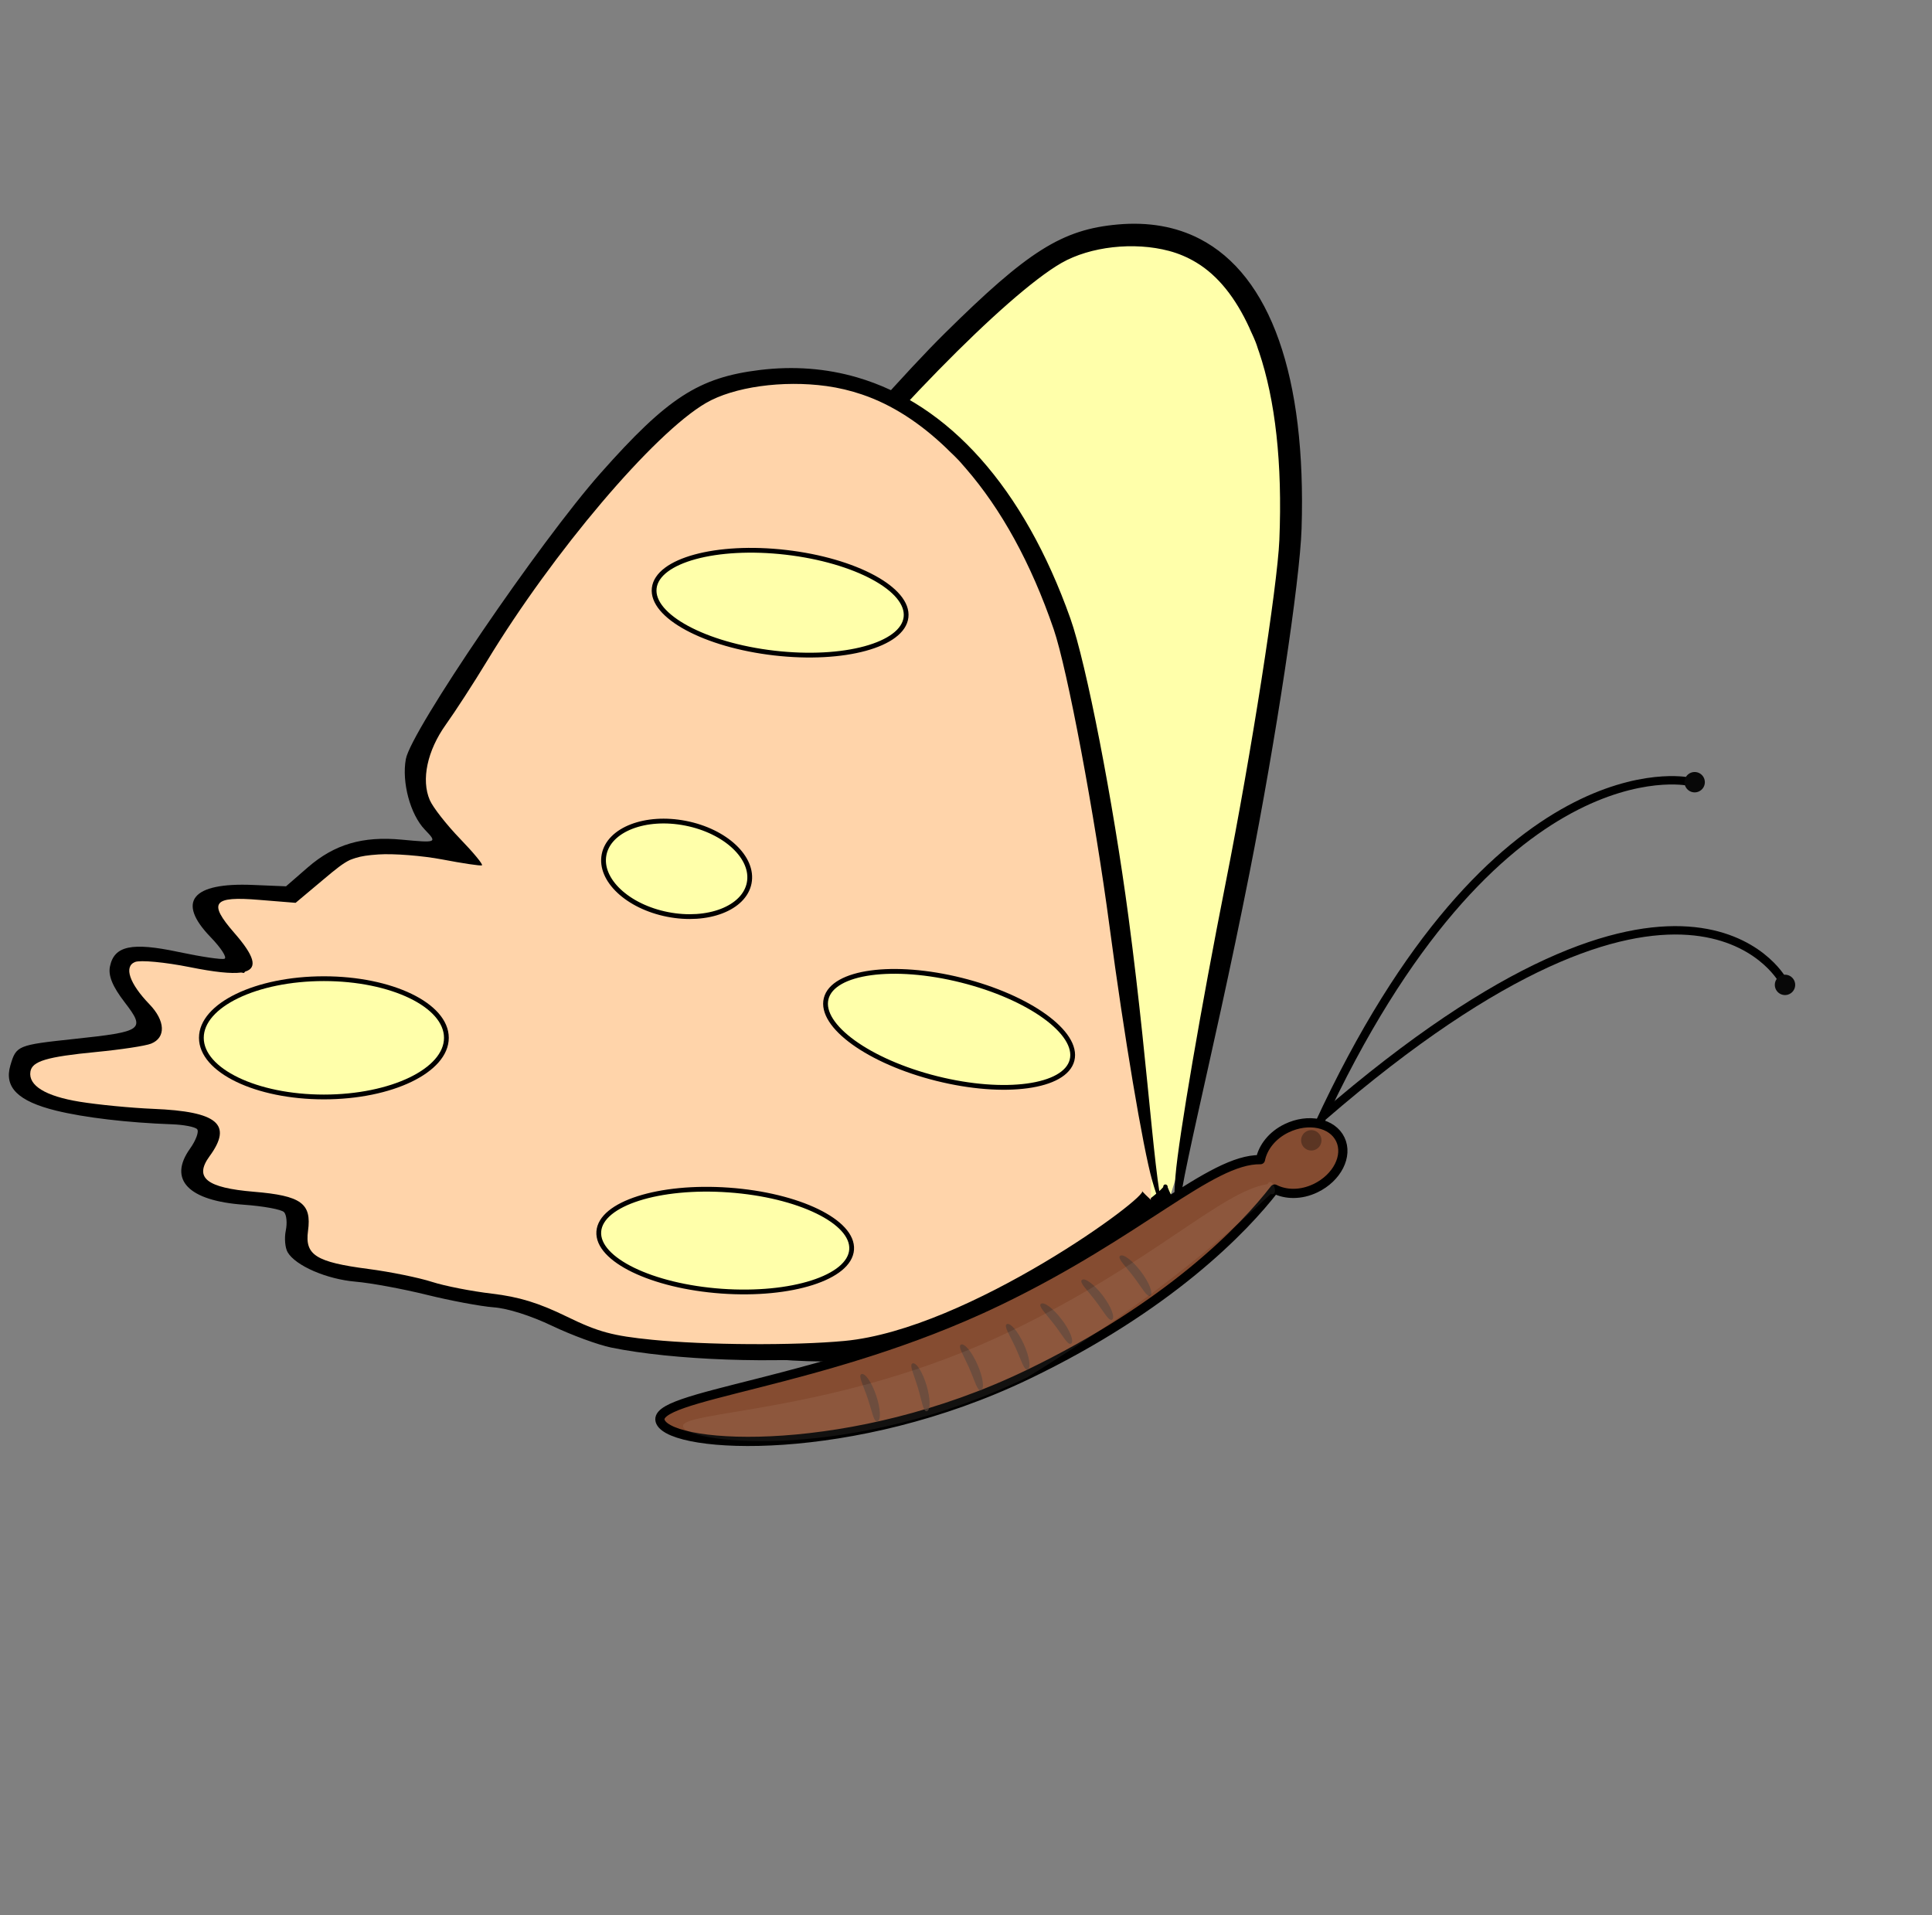
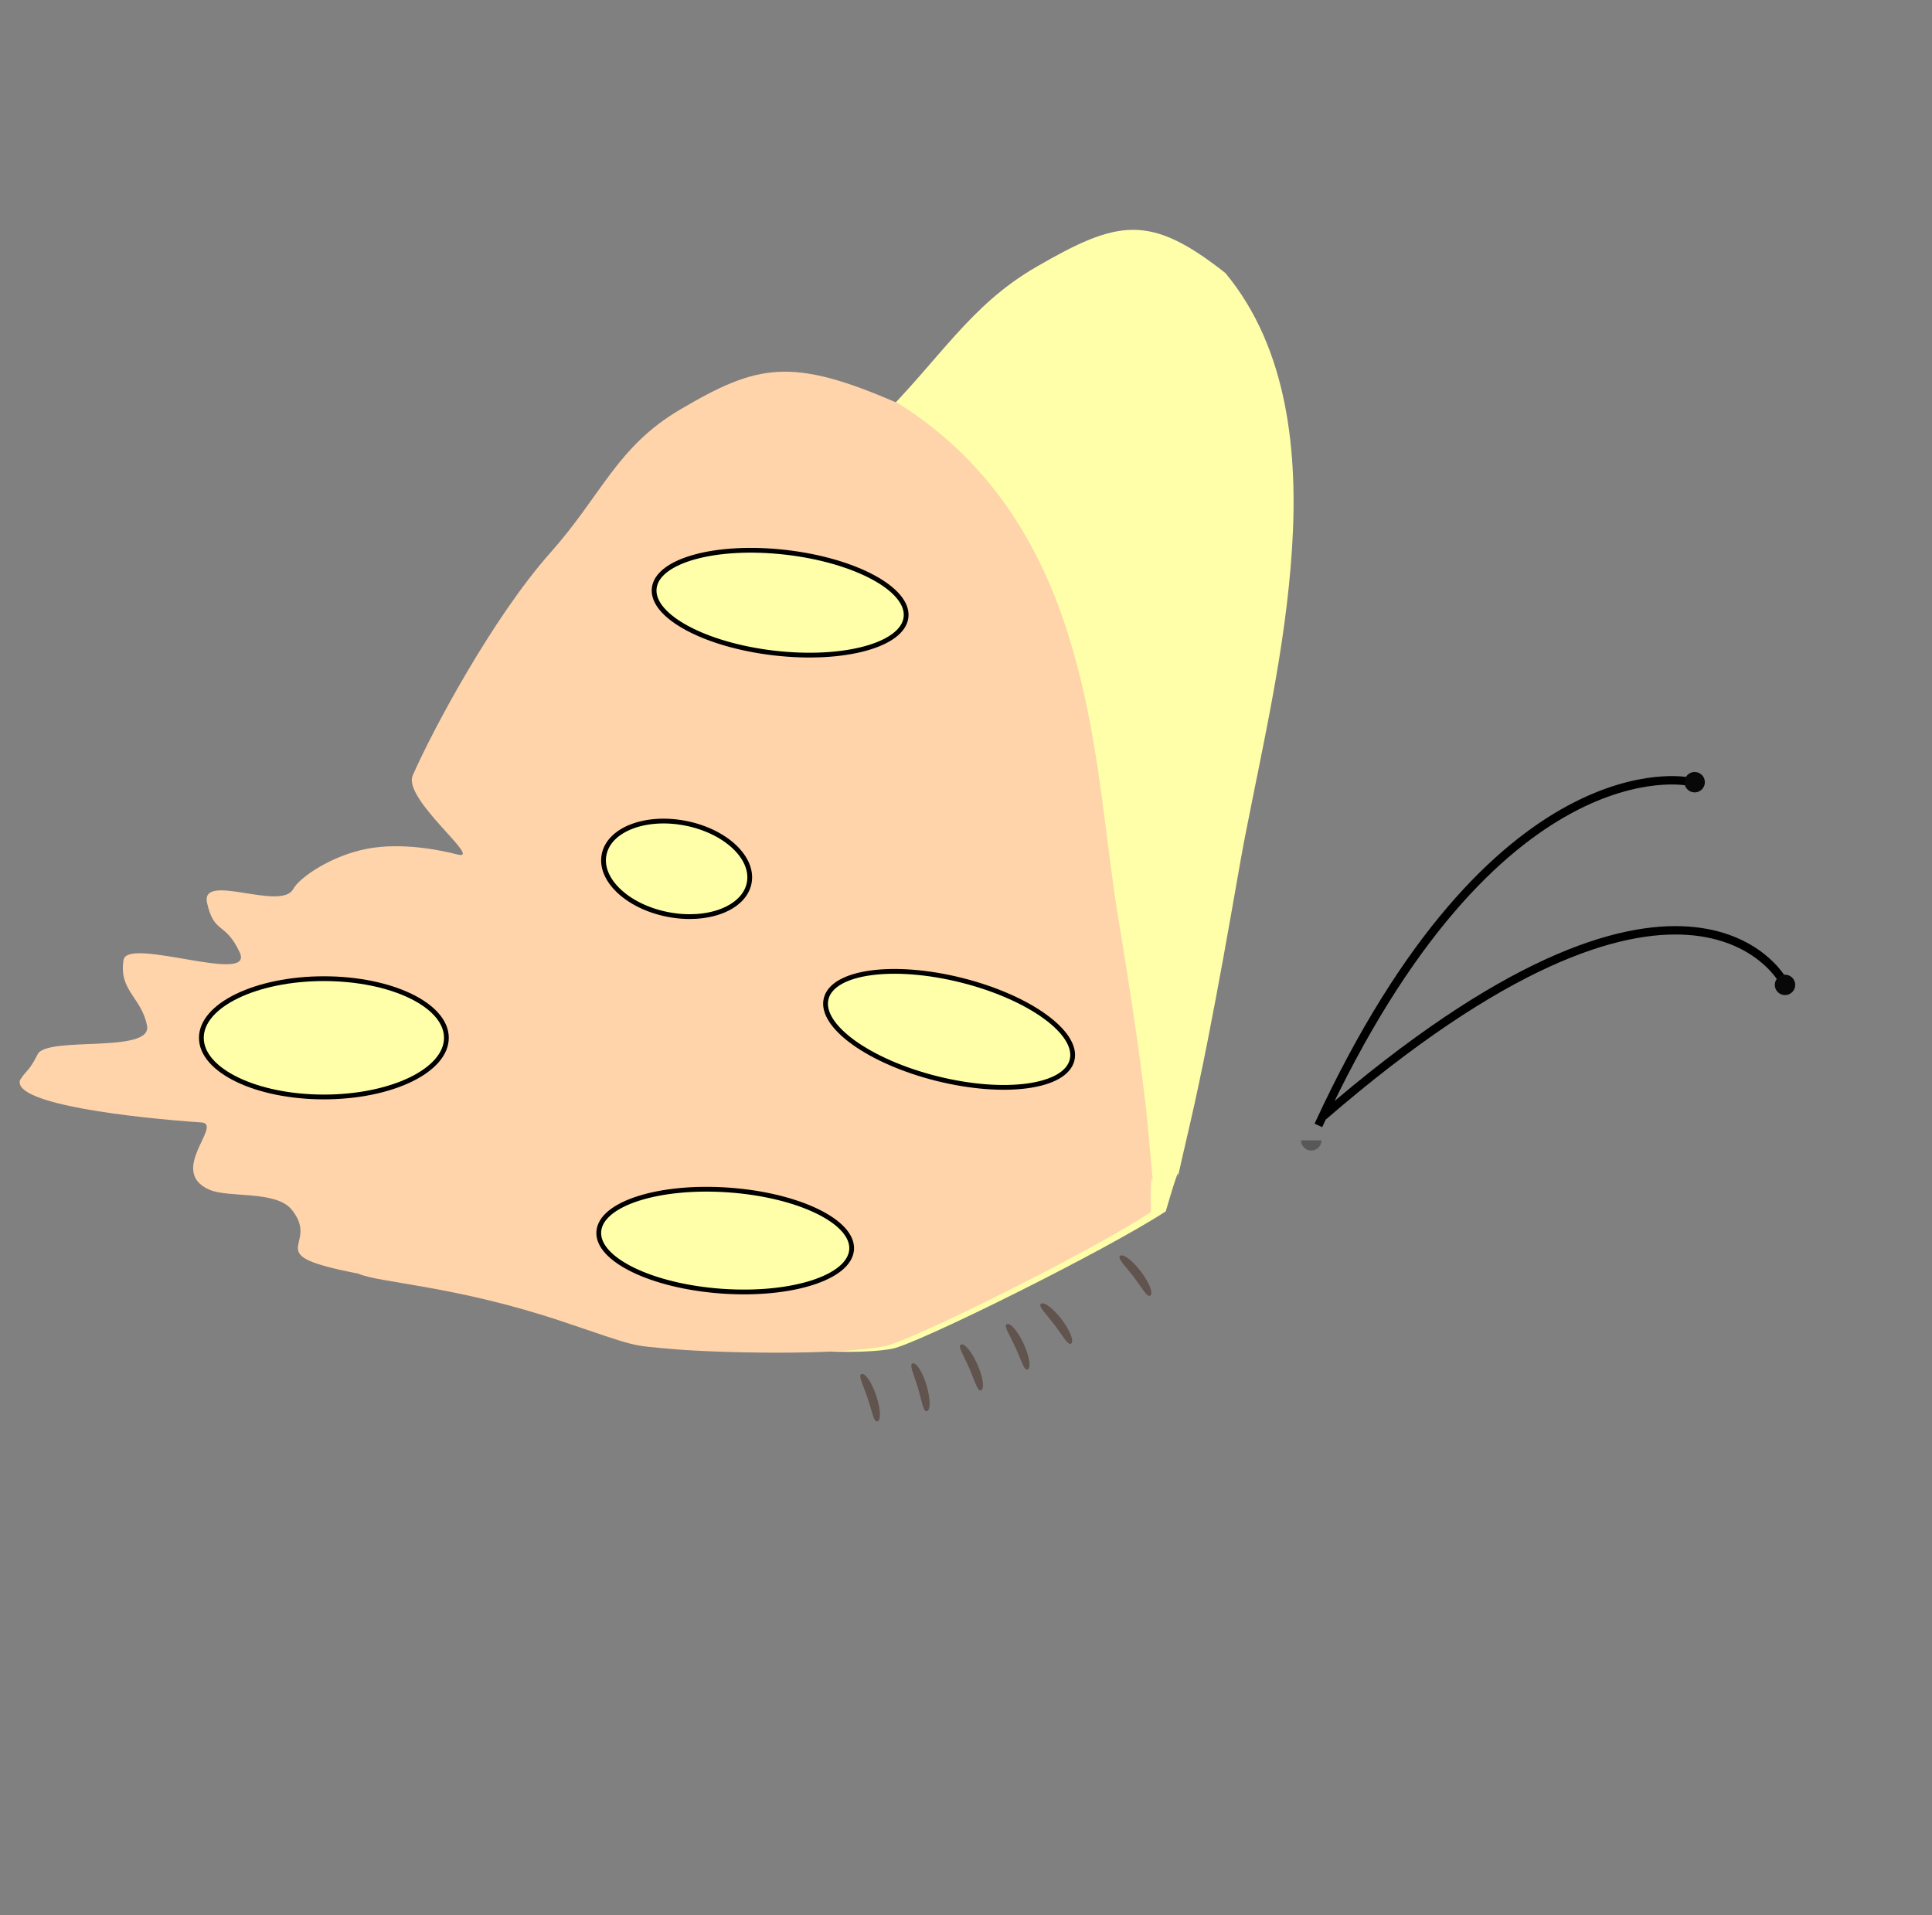
<svg xmlns="http://www.w3.org/2000/svg" width="457.333" height="453.333">
  <rect width="100%" height="100%" fill="#808080" stroke="none" />
  <title>butterfly</title>
  <g>
    <title>Layer 1</title>
    <g id="layer1">
      <g id="g2649">
        <path stroke-dashoffset="0" stroke-miterlimit="4" stroke-linejoin="round" stroke-width="1.13" fill-rule="nonzero" fill="#ffffaa" id="path18299" d="m275.952,286.745c-14.161,9.262 -58.777,31.394 -64.783,32.525c-10.734,2.021 -35.297,-0.613 -42.857,-2.06c-9.389,-1.797 -7.069,-0.961 -20.614,-9.032c-18.968,-11.303 -34.329,-13.07 -37.698,-15.866c-19.119,-6.743 -5.307,-7.711 -8.313,-18.158c-1.61,-5.595 -11.885,-4.015 -15.162,-6.631c-7.025,-5.607 8.237,-17.55 3.856,-18.27c-12.802,-2.103 -36.934,-7.502 -33.424,-13.974c2.225,-2.824 2.371,-1.99 5.688,-6.761c3.385,-4.868 23.312,1.546 24.513,-6.179c1.201,-7.725 -2.953,-9.898 0.559,-18.12c2.7,-6.322 24.675,8.777 24.191,-0.447c-0.451,-8.607 -3.743,-5.127 -2.634,-13.757c1.109,-8.63 14.279,3.365 18.619,-2.58c2.258,-3.093 10.487,-8.497 18.181,-9.84c7.695,-1.342 14.856,1.378 17.968,2.791c4.853,2.204 -6.7,-15.73 -2.685,-21.999c7.459,-11.644 29.017,-41.576 45.968,-58.291c15.199,-14.987 22.005,-27.655 37.931,-36.886c9.7,-5.622 16.422,-8.799 22.96,-8.804c6.538,-0.005 12.891,3.162 21.854,10.227c14.941,17.996 17.213,42.879 15.766,65.256c-1.527,23.604 -6.719,45.524 -11.323,69.159c-1.495,7.674 -7.235,42.916 -12.81,66.943c-6.346,27.353 0.587,-1.001 -5.751,20.755z" />
-         <path stroke="#000000" fill="#000000" id="path15222" d="m283.74,56.972c-5.496,-2.83 -11.894,-3.98 -19.099,-3.337c-13.039,1.165 -20.992,6.182 -40.689,25.659c-17.887,17.686 -59.337,67.021 -62.67,74.571c-2.744,6.216 -3.586,15.081 -1.846,19.371c1.502,3.702 1.373,3.753 -5.515,2.362c-7.631,-1.541 -14.021,0.296 -21.312,6.184l-5.954,4.812l-6.611,-0.833c-12.192,-1.553 -16.908,3.418 -12.828,13.476c1.277,3.148 1.744,5.812 1.088,6.079c-0.644,0.261 -4.612,-0.872 -8.824,-2.489c-8.661,-3.326 -12.514,-2.559 -15.048,2.949c-1.14,2.477 -1.114,5.451 0.083,9.934c2.057,7.699 1.389,8.167 -13.205,9.189c-12.045,0.843 -12.322,0.969 -15.117,6.26c-3.085,5.841 -1.348,9.794 5.625,12.863c5.191,2.285 13.582,4.275 22.45,5.319c2.341,0.276 4.432,1.019 4.689,1.653c0.257,0.634 -1.089,2.964 -3.032,5.208c-6.964,8.043 -4.545,14.048 6.422,15.888c3.839,0.644 7.245,1.795 7.556,2.561c0.311,0.766 -0.222,3.035 -1.142,5.034c-0.919,1.998 -1.526,4.633 -1.368,5.844c0.49,3.76 5.752,7.862 11.407,8.925c2.976,0.56 9.002,2.606 13.383,4.54c4.381,1.934 10.064,3.889 12.608,4.329c2.804,0.485 6.876,2.794 10.386,5.845c3.184,2.768 7.785,5.77 10.195,6.669c11.537,4.303 32.328,6.764 48.184,5.705c6.443,-0.43 6.95,2.251 2.256,3.089c-5.34,0.953 73.62,-32.989 72.78,-35.059c-1.482,-3.653 7.561,-36.87 16.677,-82.938c6.234,-31.505 11.939,-69.153 12.331,-81.495c1.143,-36.015 -7.374,-59.675 -23.861,-68.165zm-0.311,4.733c5.311,3.194 9.502,8.593 12.752,15.651c0.551,1.337 0.817,1.697 1.498,3.41c0.42,1.056 0.469,1.447 0.829,2.379c3.855,11.433 5.587,26.401 4.835,44.692c-0.451,10.958 -6.645,50.594 -12.718,81.245c-5.815,29.349 -11.122,60.315 -11.866,69.24c-0.424,5.084 -0.424,7.987 0.755,9.812c0.037,0.134 -0.021,0.604 0.023,0.711c0.073,0.179 -4.061,-8.147 -3.66,-7.975c1.645,1.158 -46.357,35.027 -72.557,36.444c-10.626,0.575 -28.568,-0.817 -38.958,-3.001c-7.748,-1.629 -10.321,-2.856 -15.498,-7.474c-4.579,-4.084 -8.084,-5.996 -13.331,-7.239c-3.912,-0.927 -8.951,-2.716 -11.216,-4.017c-2.266,-1.301 -7.618,-3.294 -11.882,-4.387c-10.095,-2.587 -11.798,-4.651 -9.174,-11.137c2.992,-7.396 1.475,-9.607 -7.811,-11.332c-9.343,-1.736 -11.081,-4.631 -6.139,-10.239c7.313,-8.297 5.258,-11.975 -7.582,-13.584c-4.423,-0.554 -10.908,-1.893 -14.396,-2.956c-6.484,-1.977 -9.152,-5.091 -7.569,-8.835c1.183,-2.798 4.51,-3.784 14.968,-4.386c5.166,-0.298 10.483,-0.952 11.823,-1.495c3.52,-1.428 4.72,-5.992 2.827,-10.658c-2.386,-5.881 -2.186,-10.546 0.483,-11.628c1.244,-0.505 6.077,0.457 10.739,2.161c4.543,1.661 7.823,2.394 9.993,2.169c0.041,-0.003 0.444,0.17 0.467,0.16c0.172,-0.07 0.257,-0.261 0.404,-0.362c2.917,-0.852 3.098,-4.199 0.933,-10.568c-2.939,-8.644 -1.404,-10.327 7.759,-8.611l7.112,1.296l7.488,-5.882c3.485,-2.751 5.327,-4.138 6.999,-4.939c0.435,-0.191 0.88,-0.307 1.314,-0.464c1.348,-0.418 2.72,-0.588 4.934,-0.633c3.17,-0.065 8.834,0.946 12.593,2.261c3.76,1.315 7.164,2.287 7.532,2.138c0.368,-0.149 -0.675,-3.53 -2.287,-7.504c-1.612,-3.974 -2.97,-8.868 -3.019,-10.872c-0.14,-5.614 3.491,-13.421 9.381,-20.202c2.941,-3.386 8.996,-10.826 13.453,-16.547c22.216,-28.514 52.29,-59.246 65.349,-66.733c6.939,-3.978 17.449,-5.144 25.872,-2.896c2.329,0.622 4.512,1.56 6.551,2.787z" />
        <path stroke-dashoffset="0" stroke-miterlimit="4" stroke-linejoin="round" stroke-width="1.13" stroke="#000031" fill-rule="nonzero" fill="#ffffff" id="path15240" d="m76.624,241.453a2.327,2.792 0 1 1 -4.654,-11.188a2.327,2.792 0 1 1 4.654,11.188z" />
        <path fill="#ffd4aa" fill-rule="nonzero" stroke-width="1.13" stroke-linejoin="round" stroke-miterlimit="4" stroke-dashoffset="0" id="path22217" d="m272.429,286.898c-13.009,8.783 -56.404,30.407 -62.878,31.732c-11.569,2.368 -40.521,1.561 -49.65,0.766c-11.337,-0.987 -8.402,-0.407 -26.628,-6.53c-25.525,-8.576 -43.672,-9.184 -48.475,-11.383c-24.139,-4.655 -8.695,-6.302 -15.698,-15.086c-3.75,-4.704 -14.945,-2.742 -19.582,-4.793c-9.939,-4.395 3.412,-15.543 -1.837,-15.902c-15.34,-1.048 -44.745,-4.253 -42.947,-10.013c1.577,-2.554 2.028,-1.848 4.187,-6.137c2.203,-4.376 27.153,-0.051 25.885,-6.75c-1.267,-6.698 -6.754,-8.317 -5.551,-15.578c0.924,-5.583 31.179,6.072 27.476,-1.813c-3.456,-7.357 -6.027,-4.177 -7.708,-11.647c-1.682,-7.47 17.457,2.043 20.383,-3.314c1.522,-2.787 9.074,-7.91 17.404,-9.516c8.33,-1.606 17.437,0.304 21.474,1.332c6.296,1.604 -13.026,-13.099 -10.581,-18.714c4.542,-10.431 18.937,-37.383 32.588,-52.725c12.24,-13.756 15.684,-25.026 30.721,-33.887c9.158,-5.397 15.75,-8.519 23.215,-8.91c7.465,-0.391 15.803,1.951 28.453,7.482c23.212,14.555 34.306,35.769 40.297,55.051c6.32,20.34 7.877,39.452 10.693,60.001c0.914,6.672 6.397,37.246 8.238,58.188c2.096,23.841 0.329,-0.894 0.521,18.146z" />
-         <path fill="#000000" id="path22219" d="m202.831,89.315c-7.244,-2.103 -14.944,-2.712 -22.953,-1.734c-14.493,1.77 -21.863,6.545 -37.706,24.418c-14.387,16.23 -44.875,61.005 -46.101,67.679c-1.01,5.495 1.056,13.15 4.509,16.728c2.98,3.087 2.85,3.138 -5.492,2.353c-9.242,-0.871 -15.912,1.083 -22.227,6.565l-5.156,4.48l-7.835,-0.324c-14.456,-0.612 -18.143,3.932 -10.048,12.319c2.534,2.625 3.978,4.883 3.319,5.151c-0.646,0.262 -5.565,-0.475 -10.928,-1.614c-11.028,-2.341 -15.166,-1.456 -16.179,3.419c-0.456,2.193 0.589,4.743 3.489,8.518c4.979,6.483 4.376,6.925 -11.943,8.663c-13.468,1.435 -13.742,1.56 -15.126,6.264c-1.528,5.193 1.807,8.482 10.818,10.702c6.71,1.653 16.972,2.865 27.457,3.236c2.768,0.098 5.41,0.613 5.92,1.141c0.51,0.528 -0.231,2.607 -1.684,4.647c-5.206,7.311 -0.391,12.32 12.762,13.251c4.605,0.326 8.888,1.112 9.504,1.75c0.616,0.639 0.783,2.617 0.415,4.386c-0.367,1.769 -0.16,4.065 0.434,5.094c1.844,3.197 9.255,6.405 16.077,6.983c3.591,0.304 11.171,1.703 16.835,3.104c5.664,1.4 12.822,2.741 15.878,2.969c3.368,0.25 8.807,1.99 13.859,4.4c4.582,2.186 10.862,4.49 13.922,5.119c14.647,3.01 39.233,3.892 56.98,2.046c7.211,-0.75 8.706,1.52 3.631,2.516c-5.773,1.133 72.812,-32.653 71.146,-34.379c-2.94,-3.046 -3.959,-32.078 -9.285,-72.138c-3.642,-27.396 -9.987,-60.032 -13.756,-70.644c-10.997,-30.965 -28.807,-50.76 -50.537,-57.069zm1.262,4.079c7.157,2.426 13.788,6.81 19.911,12.673c1.087,1.115 1.513,1.408 2.875,2.837c0.84,0.881 1.029,1.213 1.76,1.992c8.308,9.58 15.4,22.319 20.789,38.055c3.229,9.428 9.694,43.798 13.229,70.452c3.384,25.522 7.901,52.401 10.101,60.103c1.253,4.387 2.244,6.877 4.214,8.373c0.088,0.113 0.183,0.519 0.269,0.609c0.144,0.149 -7.421,-6.75 -6.904,-6.625c2.274,0.896 -40.979,32.79 -70.418,35.554c-11.94,1.121 -32.907,0.988 -45.519,-0.272c-9.406,-0.939 -12.764,-1.84 -20.254,-5.496c-6.625,-3.233 -11.281,-4.666 -17.698,-5.423c-4.785,-0.564 -11.15,-1.801 -14.183,-2.783c-3.032,-0.983 -9.826,-2.376 -15.069,-3.061c-12.413,-1.623 -15.063,-3.293 -14.282,-9.012c0.89,-6.522 -1.597,-8.329 -12.792,-9.26c-11.263,-0.937 -14.238,-3.318 -10.508,-8.421c5.517,-7.55 1.915,-10.584 -13.299,-11.205c-5.241,-0.214 -13.105,-0.979 -17.452,-1.685c-8.081,-1.313 -12.192,-3.827 -11.663,-7.132c0.395,-2.47 3.858,-3.512 15.596,-4.647c5.798,-0.561 11.647,-1.436 12.992,-1.982c3.532,-1.433 3.344,-5.419 -0.412,-9.31c-4.733,-4.904 -6.099,-8.918 -3.421,-10.005c1.248,-0.506 7.096,0.033 13.003,1.219c5.756,1.156 9.752,1.592 12.154,1.27c0.045,-0.005 0.565,0.119 0.588,0.11c0.172,-0.07 0.205,-0.239 0.337,-0.334c3.04,-0.904 2.104,-3.786 -2.545,-9.122c-6.309,-7.242 -5.131,-8.777 5.92,-7.846l8.565,0.692l6.543,-5.489c3.041,-2.566 4.67,-3.865 6.306,-4.651c0.431,-0.19 0.9,-0.315 1.342,-0.476c1.397,-0.438 2.905,-0.665 5.419,-0.835c3.598,-0.243 10.412,0.289 15.155,1.195c4.743,0.906 8.963,1.539 9.333,1.389c0.37,-0.15 -1.977,-2.988 -5.176,-6.302c-3.199,-3.314 -6.421,-7.432 -7.162,-9.149c-2.077,-4.808 -0.598,-11.72 3.813,-17.886c2.203,-3.079 6.576,-9.819 9.712,-14.991c15.632,-25.775 39.481,-53.918 51.839,-61.113c6.566,-3.823 18.171,-5.445 28.56,-4.013c2.872,0.396 5.686,1.072 8.434,2.003z" />
        <g transform="matrix(0.525,1.092,-1.092,0.525,136.572,-821.214) " id="g26842">
-           <path fill="#854c31" fill-rule="nonzero" stroke="#000000" stroke-width="1.8" stroke-linejoin="round" stroke-miterlimit="4" stroke-dashoffset="0" id="path20609" d="m876.068,255.712c-3.588,0 -6.5,3.808 -6.5,8.5c0,3.153 1.361,5.814 3.312,7.281c-4.362,8.712 2.711,27.45 2.711,58.208c0,37.884 -13.204,69.625 -7.281,69.625c5.923,0 22.719,-30.741 22.719,-68.625c0,-30.758 -7.412,-50.496 -11.774,-59.208c1.951,-1.467 3.312,-4.129 3.312,-7.281c0,-4.692 -2.912,-8.5 -6.5,-8.5z" />
          <path opacity="0.66" fill="#503b32" fill-rule="nonzero" stroke-width="2.22" stroke-linejoin="round" stroke-miterlimit="4" stroke-dashoffset="0" id="path26067" d="m886.542,361.075c-0.093,0.753 -2.213,0.105 -4.884,-0.223c-2.671,-0.329 -4.885,-0.214 -4.793,-0.968c0.093,-0.753 2.336,-1.098 5.006,-0.769c2.671,0.329 4.763,1.207 4.67,1.96z" />
          <path opacity="0.66" fill="#503b32" fill-rule="nonzero" stroke-width="2.22" stroke-linejoin="round" stroke-miterlimit="4" stroke-dashoffset="0" id="path26070" d="m887.491,302.387c0.152,0.744 -2.064,0.806 -4.7,1.346c-2.636,0.54 -4.699,1.355 -4.851,0.611c-0.152,-0.744 1.863,-1.785 4.5,-2.326c2.636,-0.54 4.899,-0.375 5.052,0.368z" />
-           <path opacity="0.66" fill="#503b32" fill-rule="nonzero" stroke-width="2.22" stroke-linejoin="round" stroke-miterlimit="4" stroke-dashoffset="0" id="path26072" d="m888.491,311.137c0.152,0.744 -2.064,0.806 -4.7,1.346c-2.636,0.54 -4.699,1.355 -4.851,0.611c-0.152,-0.744 1.863,-1.785 4.5,-2.326c2.636,-0.54 4.899,-0.375 5.052,0.368z" />
          <path opacity="0.66" fill="#503b32" fill-rule="nonzero" stroke-width="2.22" stroke-linejoin="round" stroke-miterlimit="4" stroke-dashoffset="0" id="path26074" d="m889.241,320.387c0.152,0.744 -2.064,0.806 -4.7,1.346c-2.636,0.54 -4.699,1.355 -4.851,0.611c-0.152,-0.744 1.863,-1.785 4.5,-2.326c2.636,-0.54 4.899,-0.375 5.052,0.368z" />
          <path opacity="0.66" fill="#503b32" fill-rule="nonzero" stroke-width="2.22" stroke-linejoin="round" stroke-miterlimit="4" stroke-dashoffset="0" id="path26076" d="m890.122,330.236c-0.013,0.759 -2.19,0.337 -4.881,0.289c-2.691,-0.047 -4.881,0.298 -4.868,-0.46c0.013,-0.759 2.208,-1.336 4.898,-1.289c2.691,0.047 4.863,0.701 4.85,1.46z" />
          <path opacity="0.66" fill="#503b32" fill-rule="nonzero" stroke-width="2.22" stroke-linejoin="round" stroke-miterlimit="4" stroke-dashoffset="0" id="path26078" d="m889.842,340.206c-0.026,0.759 -2.196,0.3 -4.885,0.207c-2.689,-0.092 -4.885,0.216 -4.859,-0.542c0.026,-0.759 2.23,-1.299 4.919,-1.207c2.689,0.092 4.851,0.783 4.825,1.542z" />
          <path opacity="0.66" fill="#503b32" fill-rule="nonzero" stroke-width="2.22" stroke-linejoin="round" stroke-miterlimit="4" stroke-dashoffset="0" id="path26080" d="m888.938,351.506c-0.119,0.75 -2.216,0.029 -4.874,-0.391c-2.658,-0.421 -4.875,-0.383 -4.756,-1.132c0.119,-0.75 2.372,-1.017 5.03,-0.596c2.658,0.42 4.719,1.37 4.6,2.12z" />
-           <path fill="#f2e1d9" fill-opacity="0.076" fill-rule="nonzero" stroke="#000000" stroke-width="1.807" stroke-linejoin="round" stroke-miterlimit="4" stroke-dashoffset="0" stroke-opacity="0" id="path26082" d="m877.797,272.318c-2.692,8.712 4.145,26.901 4.145,57.659c0,37.884 -14.467,65.78 -10.811,65.78c3.655,0 20.339,-26.896 20.339,-64.78c-3.021,-29.934 -8.969,-49.672 -11.661,-58.384c1.204,-1.467 -3.216,-1.742 -2.012,-0.275z" />
        </g>
        <g transform="matrix(1.984,0,0,1.984,-1383.094,-669.111) " id="g30852">
          <path fill="none" fill-opacity="0.75" fill-rule="evenodd" stroke="#000000" stroke-width="1px" id="path28535" d="m854.423,471.527c21.105,-45.795 44.086,-41.036 44.086,-41.036" />
          <path fill="none" fill-opacity="0.75" fill-rule="evenodd" stroke="#000000" stroke-width="1px" id="path28537" d="m854.986,470.445c43.118,-37.292 54.772,-16.315 54.772,-16.315" />
-           <path fill="#080808" fill-opacity="0.33" fill-rule="nonzero" stroke-width="2.3" stroke-linejoin="round" stroke-miterlimit="4" stroke-dashoffset="0" stroke-opacity="0.465" id="path28540" d="m854.791,473.309a1.214,1.214 0 1 1 -2.428,0a1.214,1.214 0 1 1 2.428,0z" />
+           <path fill="#080808" fill-opacity="0.33" fill-rule="nonzero" stroke-width="2.3" stroke-linejoin="round" stroke-miterlimit="4" stroke-dashoffset="0" stroke-opacity="0.465" id="path28540" d="m854.791,473.309a1.214,1.214 0 1 1 -2.428,0z" />
          <path fill="#080808" fill-rule="nonzero" stroke-width="2.3" stroke-linejoin="round" stroke-miterlimit="4" stroke-dashoffset="0" stroke-opacity="0.465" id="path29300" d="m900.532,430.579a1.214,1.214 0 1 1 -2.428,0a1.214,1.214 0 1 1 2.428,0z" />
          <path fill="#080808" fill-rule="nonzero" stroke-width="2.3" stroke-linejoin="round" stroke-miterlimit="4" stroke-dashoffset="0" stroke-opacity="0.465" id="path30060" d="m911.311,454.761a1.214,1.214 0 1 1 -2.428,0a1.214,1.214 0 1 1 2.428,0z" />
        </g>
        <ellipse stroke="#000000" ry="14" rx="29" id="svg_1" cy="245.667" cx="76.667" stroke-linecap="null" stroke-linejoin="round" stroke-dasharray="null" stroke-width="1.13" fill="#ffffaa" />
        <ellipse transform="rotate(6.582 184.667,142.667) " stroke="#000000" ry="12" rx="30" id="svg_2" cy="142.667" cx="184.667" stroke-linecap="null" stroke-linejoin="round" stroke-dasharray="null" stroke-width="1.13" fill="#ffffaa" />
        <ellipse transform="rotate(11.07 160.167,205.667) " stroke="#000000" id="svg_4" ry="11" rx="17.5" cy="205.667" cx="160.167" stroke-linecap="null" stroke-linejoin="round" stroke-dasharray="null" stroke-width="1.13" fill="#ffffaa" />
        <ellipse transform="rotate(4.086 171.667,293.667) " id="svg_5" stroke="#000000" ry="12" rx="30" cy="293.667" cx="171.667" stroke-linecap="null" stroke-linejoin="round" stroke-dasharray="null" stroke-width="1.13" fill="#ffffaa" />
        <ellipse id="svg_6" transform="rotate(14.036 224.667,243.667) " stroke="#000000" ry="12" rx="30" cy="243.667" cx="224.667" stroke-linecap="null" stroke-linejoin="round" stroke-dasharray="null" stroke-width="1.13" fill="#ffffaa" />
      </g>
    </g>
  </g>
</svg>